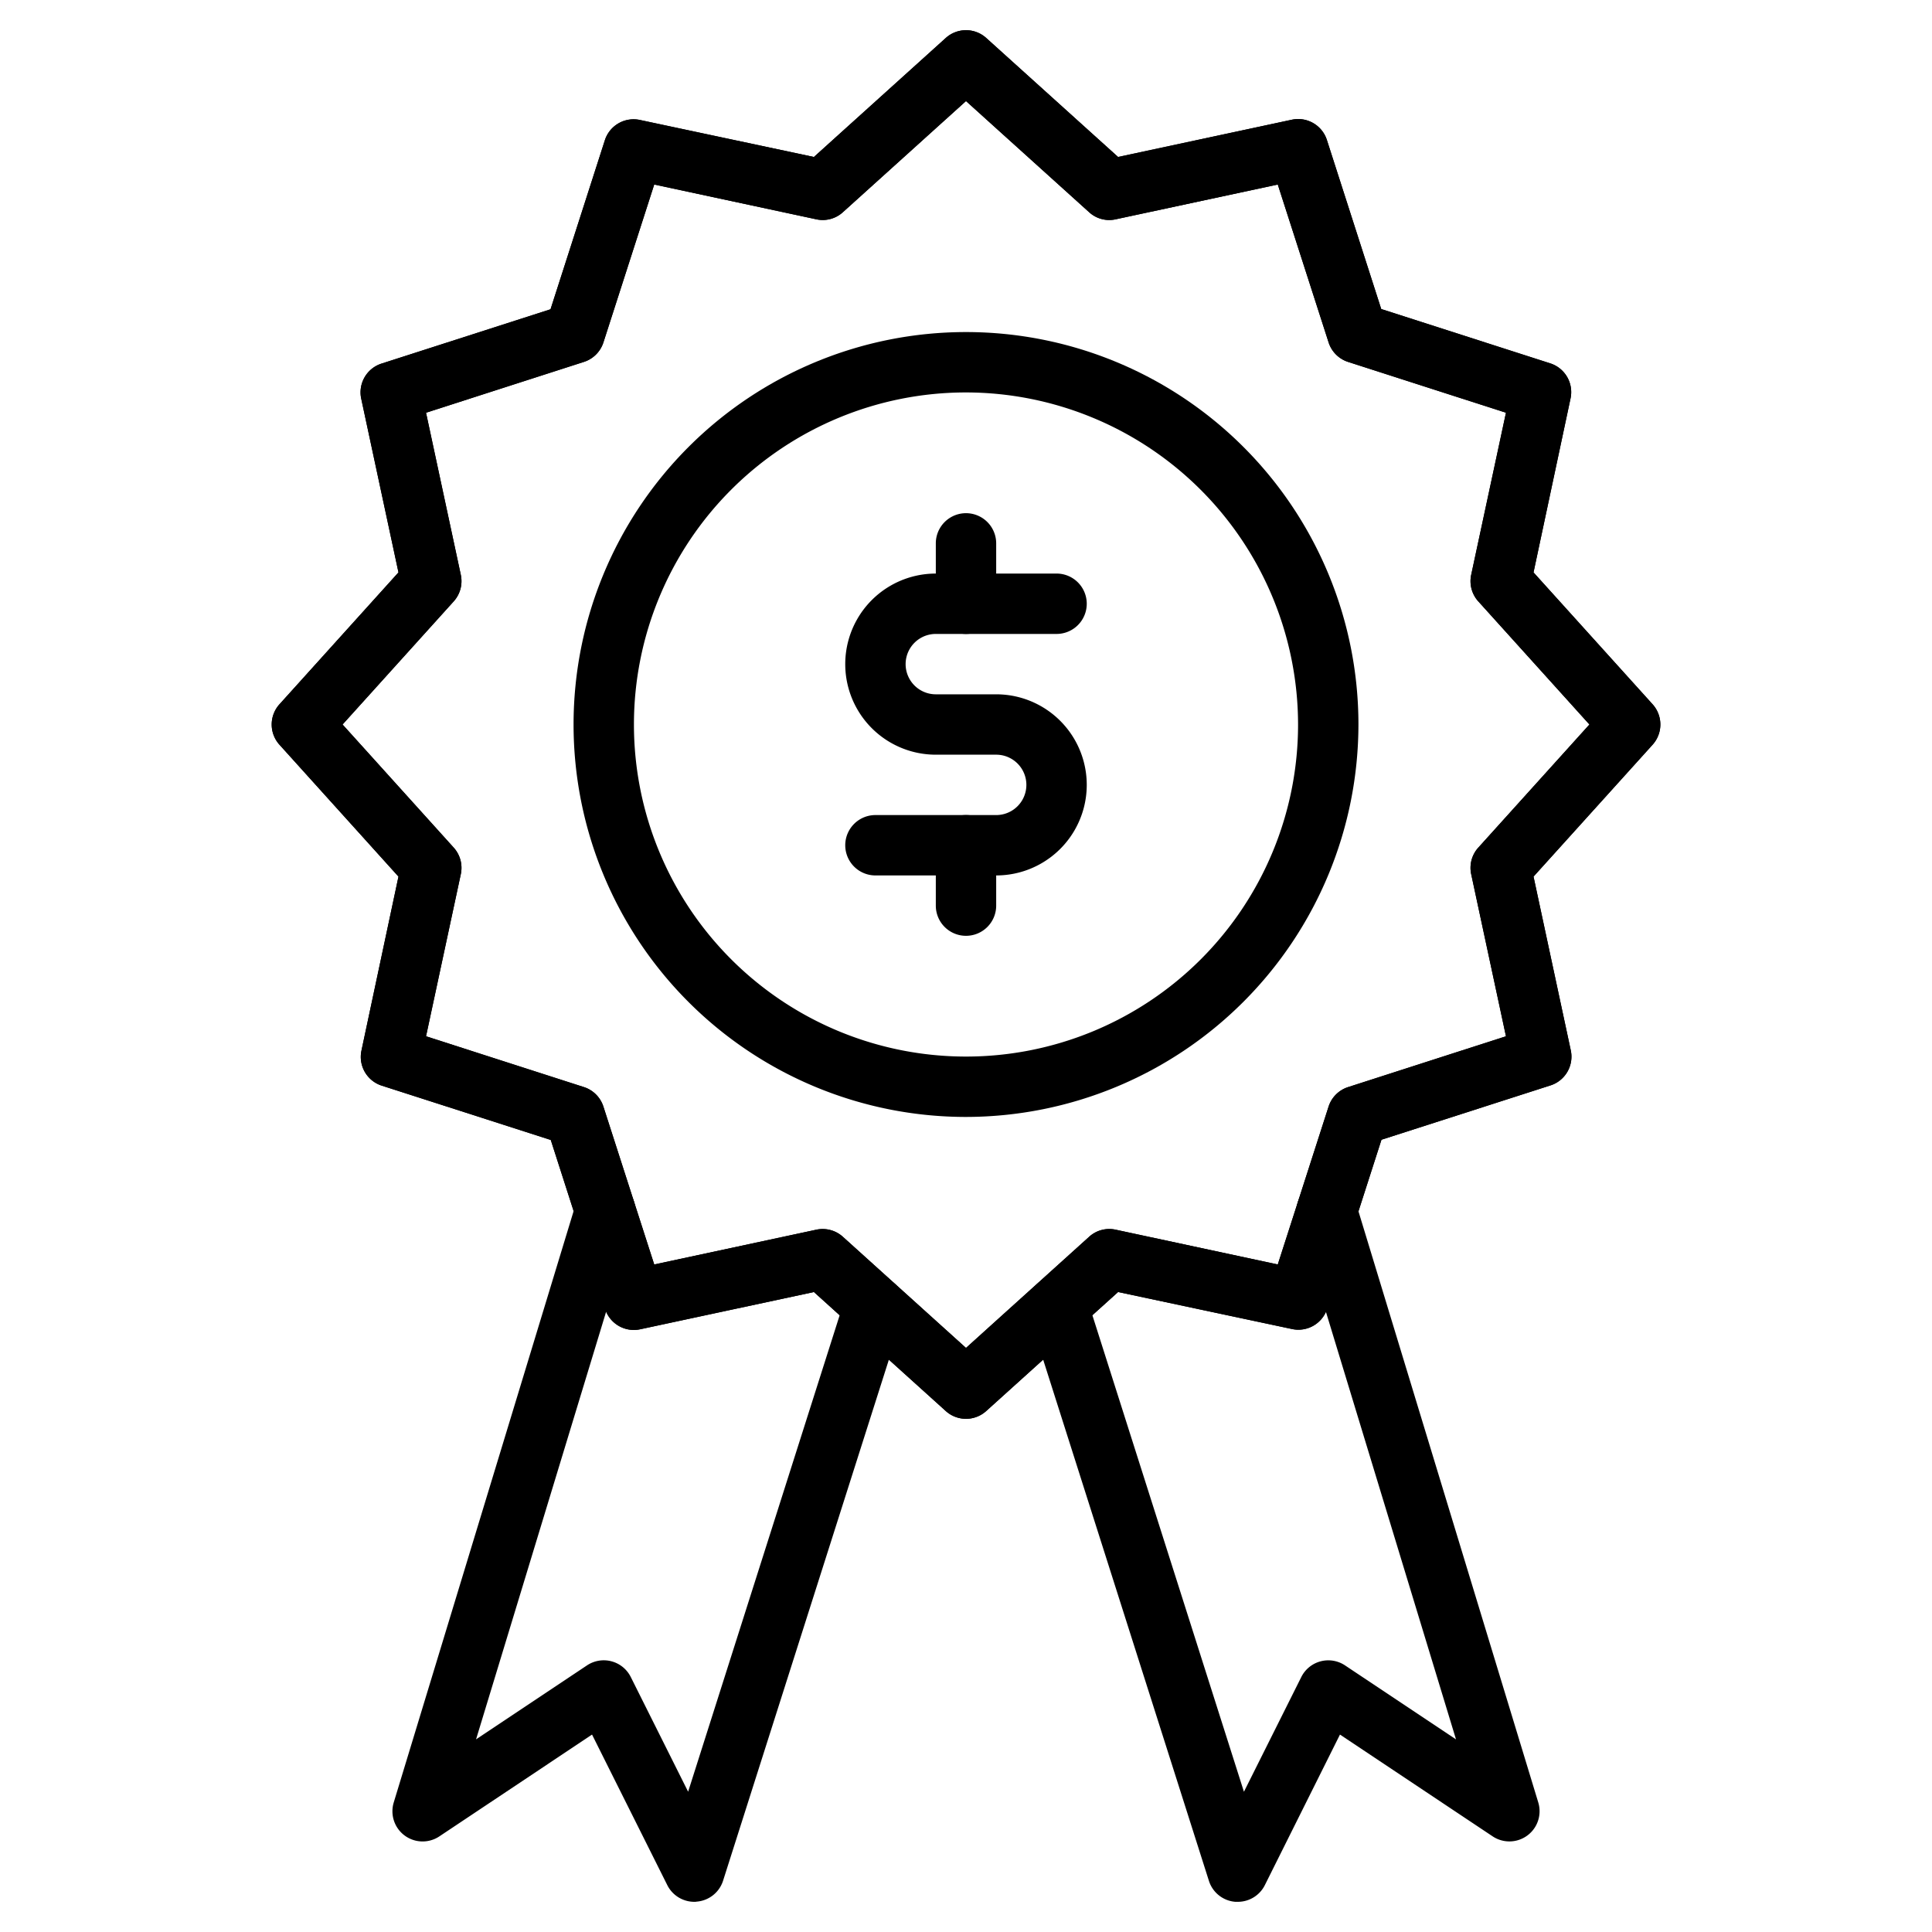
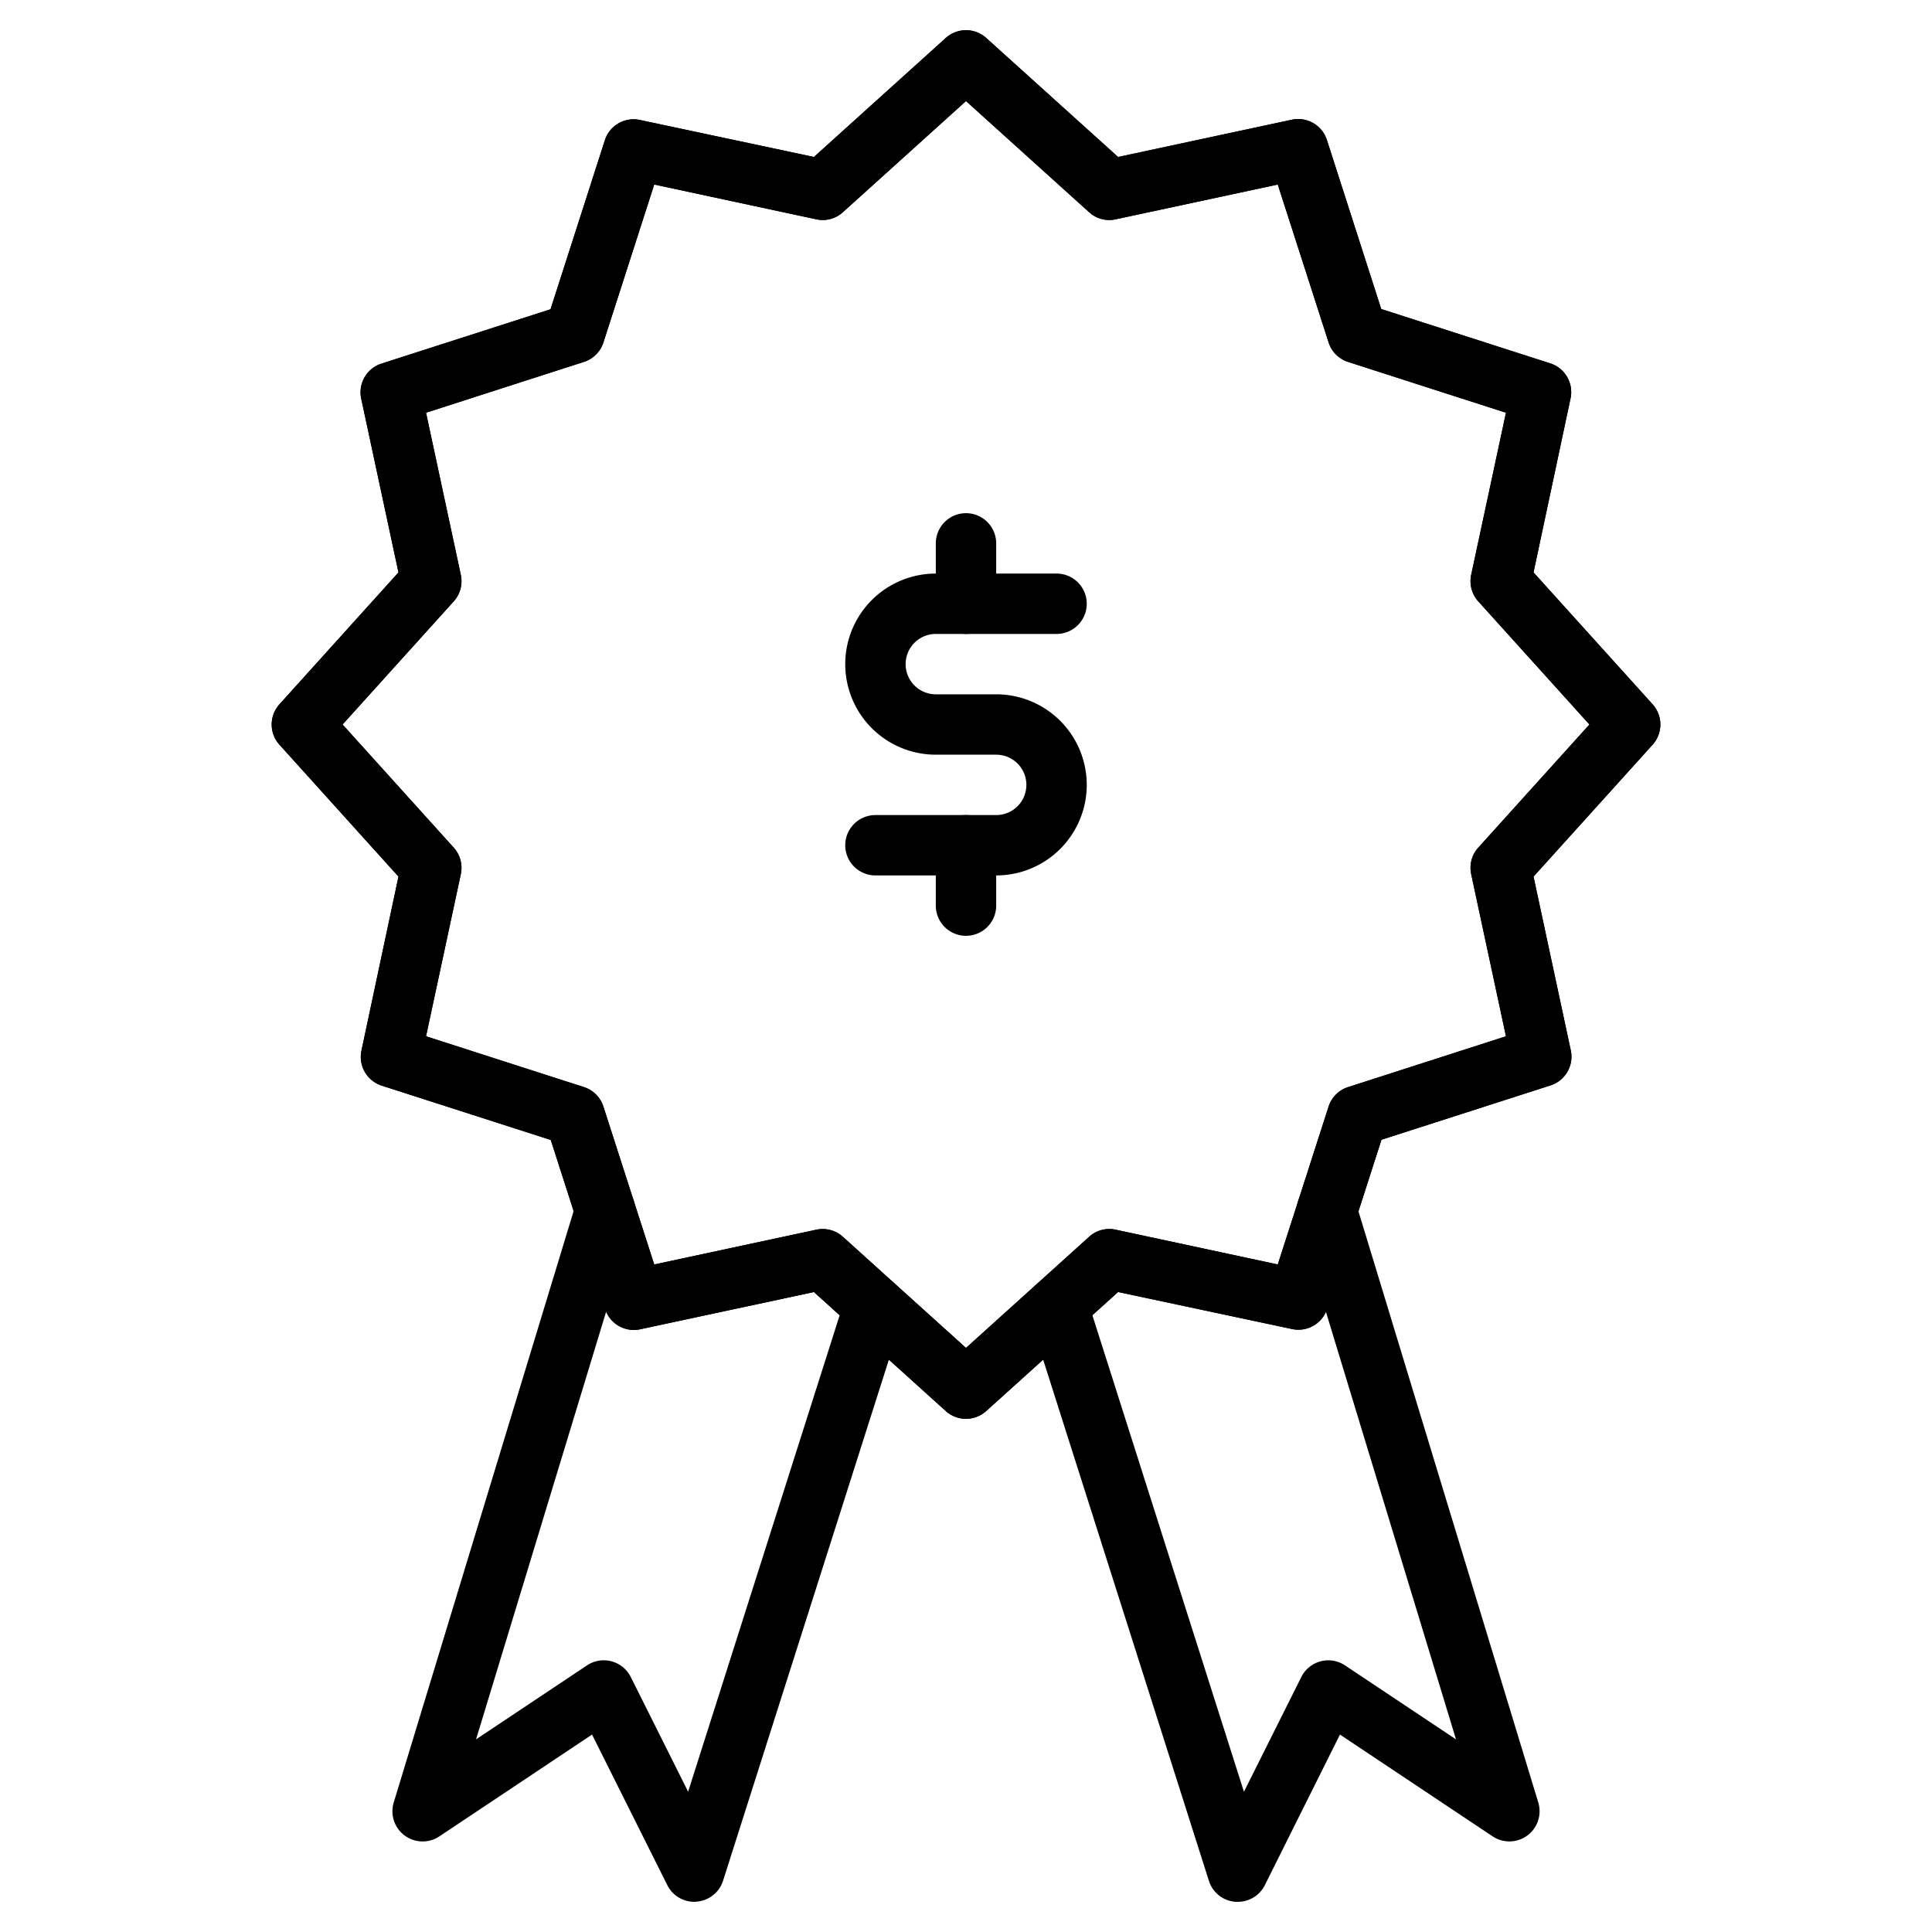
<svg xmlns="http://www.w3.org/2000/svg" id="Outline" height="512" viewBox="0 0 64 64" width="512">
  <g fill="rgb(0,0,0)">
    <path d="m23 63a1 1 0 0 1 -.895-.553l-2.493-4.987-5.057 3.372a1 1 0 0 1 -1.512-1.123l6.05-19.89a1 1 0 1 1 1.914.582l-5.237 17.217 3.675-2.45a1 1 0 0 1 1.45.385l1.9 3.8 5.214-16.394a1 1 0 0 1 1.906.606l-5.962 18.735a1 1 0 0 1 -.875.694c-.026.006-.053.006-.078.006z" />
    <path d="m41 63c-.025 0-.052 0-.078 0a1 1 0 0 1 -.875-.694l-5.96-18.74a1 1 0 1 1 1.906-.606l5.214 16.394 1.9-3.8a1 1 0 0 1 1.45-.385l3.675 2.45-5.239-17.219a1 1 0 1 1 1.914-.582l6.05 19.89a1 1 0 0 1 -1.512 1.123l-5.057-3.371-2.488 4.987a1 1 0 0 1 -.9.553z" />
-     <path d="m32 37a13 13 0 1 1 13-13 13.015 13.015 0 0 1 -13 13zm0-24a11 11 0 1 0 11 11 11.013 11.013 0 0 0 -11-11z" />
    <path d="m33 29h-4a1 1 0 0 1 0-2h4a1 1 0 0 0 0-2h-2a3 3 0 0 1 0-6h4a1 1 0 0 1 0 2h-4a1 1 0 0 0 0 2h2a3 3 0 0 1 0 6z" />
    <path d="m32 21a1 1 0 0 1 -1-1v-2a1 1 0 0 1 2 0v2a1 1 0 0 1 -1 1z" />
    <path d="m32 31a1 1 0 0 1 -1-1v-2a1 1 0 0 1 2 0v2a1 1 0 0 1 -1 1z" />
    <path d="m32 47a1 1 0 0 1 -.67-.258l-4.368-3.942-5.755 1.234a1 1 0 0 1 -1.162-.671l-1.8-5.6-5.6-1.8a1 1 0 0 1 -.671-1.162l1.226-5.763-3.942-4.368a1 1 0 0 1 0-1.34l3.942-4.368-1.234-5.755a1 1 0 0 1 .671-1.162l5.6-1.8 1.8-5.6a1 1 0 0 1 1.162-.671l5.763 1.226 4.368-3.942a1 1 0 0 1 1.34 0l4.368 3.942 5.755-1.234a1 1 0 0 1 1.162.671l1.8 5.6 5.6 1.8a1 1 0 0 1 .671 1.162l-1.226 5.763 3.944 4.368a1 1 0 0 1 0 1.34l-3.944 4.368 1.234 5.755a1 1 0 0 1 -.671 1.162l-5.6 1.8-1.8 5.6a1 1 0 0 1 -1.162.671l-5.763-1.226-4.368 3.942a1 1 0 0 1 -.67.258zm-4.748-6.287a1 1 0 0 1 .67.258l4.078 3.681 4.078-3.681a.991.991 0 0 1 .88-.236l5.37 1.152 1.683-5.23a1 1 0 0 1 .645-.645l5.231-1.684-1.152-5.37a1 1 0 0 1 .236-.88l3.681-4.078-3.681-4.078a1 1 0 0 1 -.236-.88l1.152-5.37-5.23-1.683a1 1 0 0 1 -.645-.645l-1.684-5.231-5.37 1.152a.986.986 0 0 1 -.88-.236l-4.078-3.681-4.078 3.681a.991.991 0 0 1 -.88.236l-5.37-1.152-1.683 5.23a1 1 0 0 1 -.645.645l-5.231 1.684 1.152 5.37a1 1 0 0 1 -.236.88l-3.681 4.078 3.681 4.078a1 1 0 0 1 .236.88l-1.152 5.37 5.23 1.683a1 1 0 0 1 .645.645l1.684 5.231 5.37-1.152a1.006 1.006 0 0 1 .21-.022z" />
    <path d="m32 47a1 1 0 0 1 -.67-.258l-4.368-3.942-5.755 1.234a1 1 0 0 1 -1.162-.671l-1.8-5.6-5.6-1.8a1 1 0 0 1 -.671-1.162l1.226-5.763-3.942-4.368a1 1 0 0 1 0-1.34l3.942-4.368-1.234-5.755a1 1 0 0 1 .671-1.162l5.6-1.8 1.8-5.6a1 1 0 0 1 1.162-.671l5.763 1.226 4.368-3.942a1 1 0 0 1 1.34 0l4.368 3.942 5.755-1.234a1 1 0 0 1 1.162.671l1.8 5.6 5.6 1.8a1 1 0 0 1 .671 1.162l-1.226 5.763 3.944 4.368a1 1 0 0 1 0 1.34l-3.944 4.368 1.234 5.755a1 1 0 0 1 -.671 1.162l-5.6 1.8-1.8 5.6a1 1 0 0 1 -1.162.671l-5.763-1.226-4.368 3.942a1 1 0 0 1 -.67.258zm-4.748-6.287a1 1 0 0 1 .67.258l4.078 3.681 4.078-3.681a.991.991 0 0 1 .88-.236l5.37 1.152 1.683-5.23a1 1 0 0 1 .645-.645l5.231-1.684-1.152-5.37a1 1 0 0 1 .236-.88l3.681-4.078-3.681-4.078a1 1 0 0 1 -.236-.88l1.152-5.37-5.23-1.683a1 1 0 0 1 -.645-.645l-1.684-5.231-5.37 1.152a.986.986 0 0 1 -.88-.236l-4.078-3.681-4.078 3.681a.991.991 0 0 1 -.88.236l-5.37-1.152-1.683 5.23a1 1 0 0 1 -.645.645l-5.231 1.684 1.152 5.37a1 1 0 0 1 -.236.88l-3.681 4.078 3.681 4.078a1 1 0 0 1 .236.88l-1.152 5.37 5.23 1.683a1 1 0 0 1 .645.645l1.684 5.231 5.37-1.152a1.006 1.006 0 0 1 .21-.022z" />
  </g>
</svg>